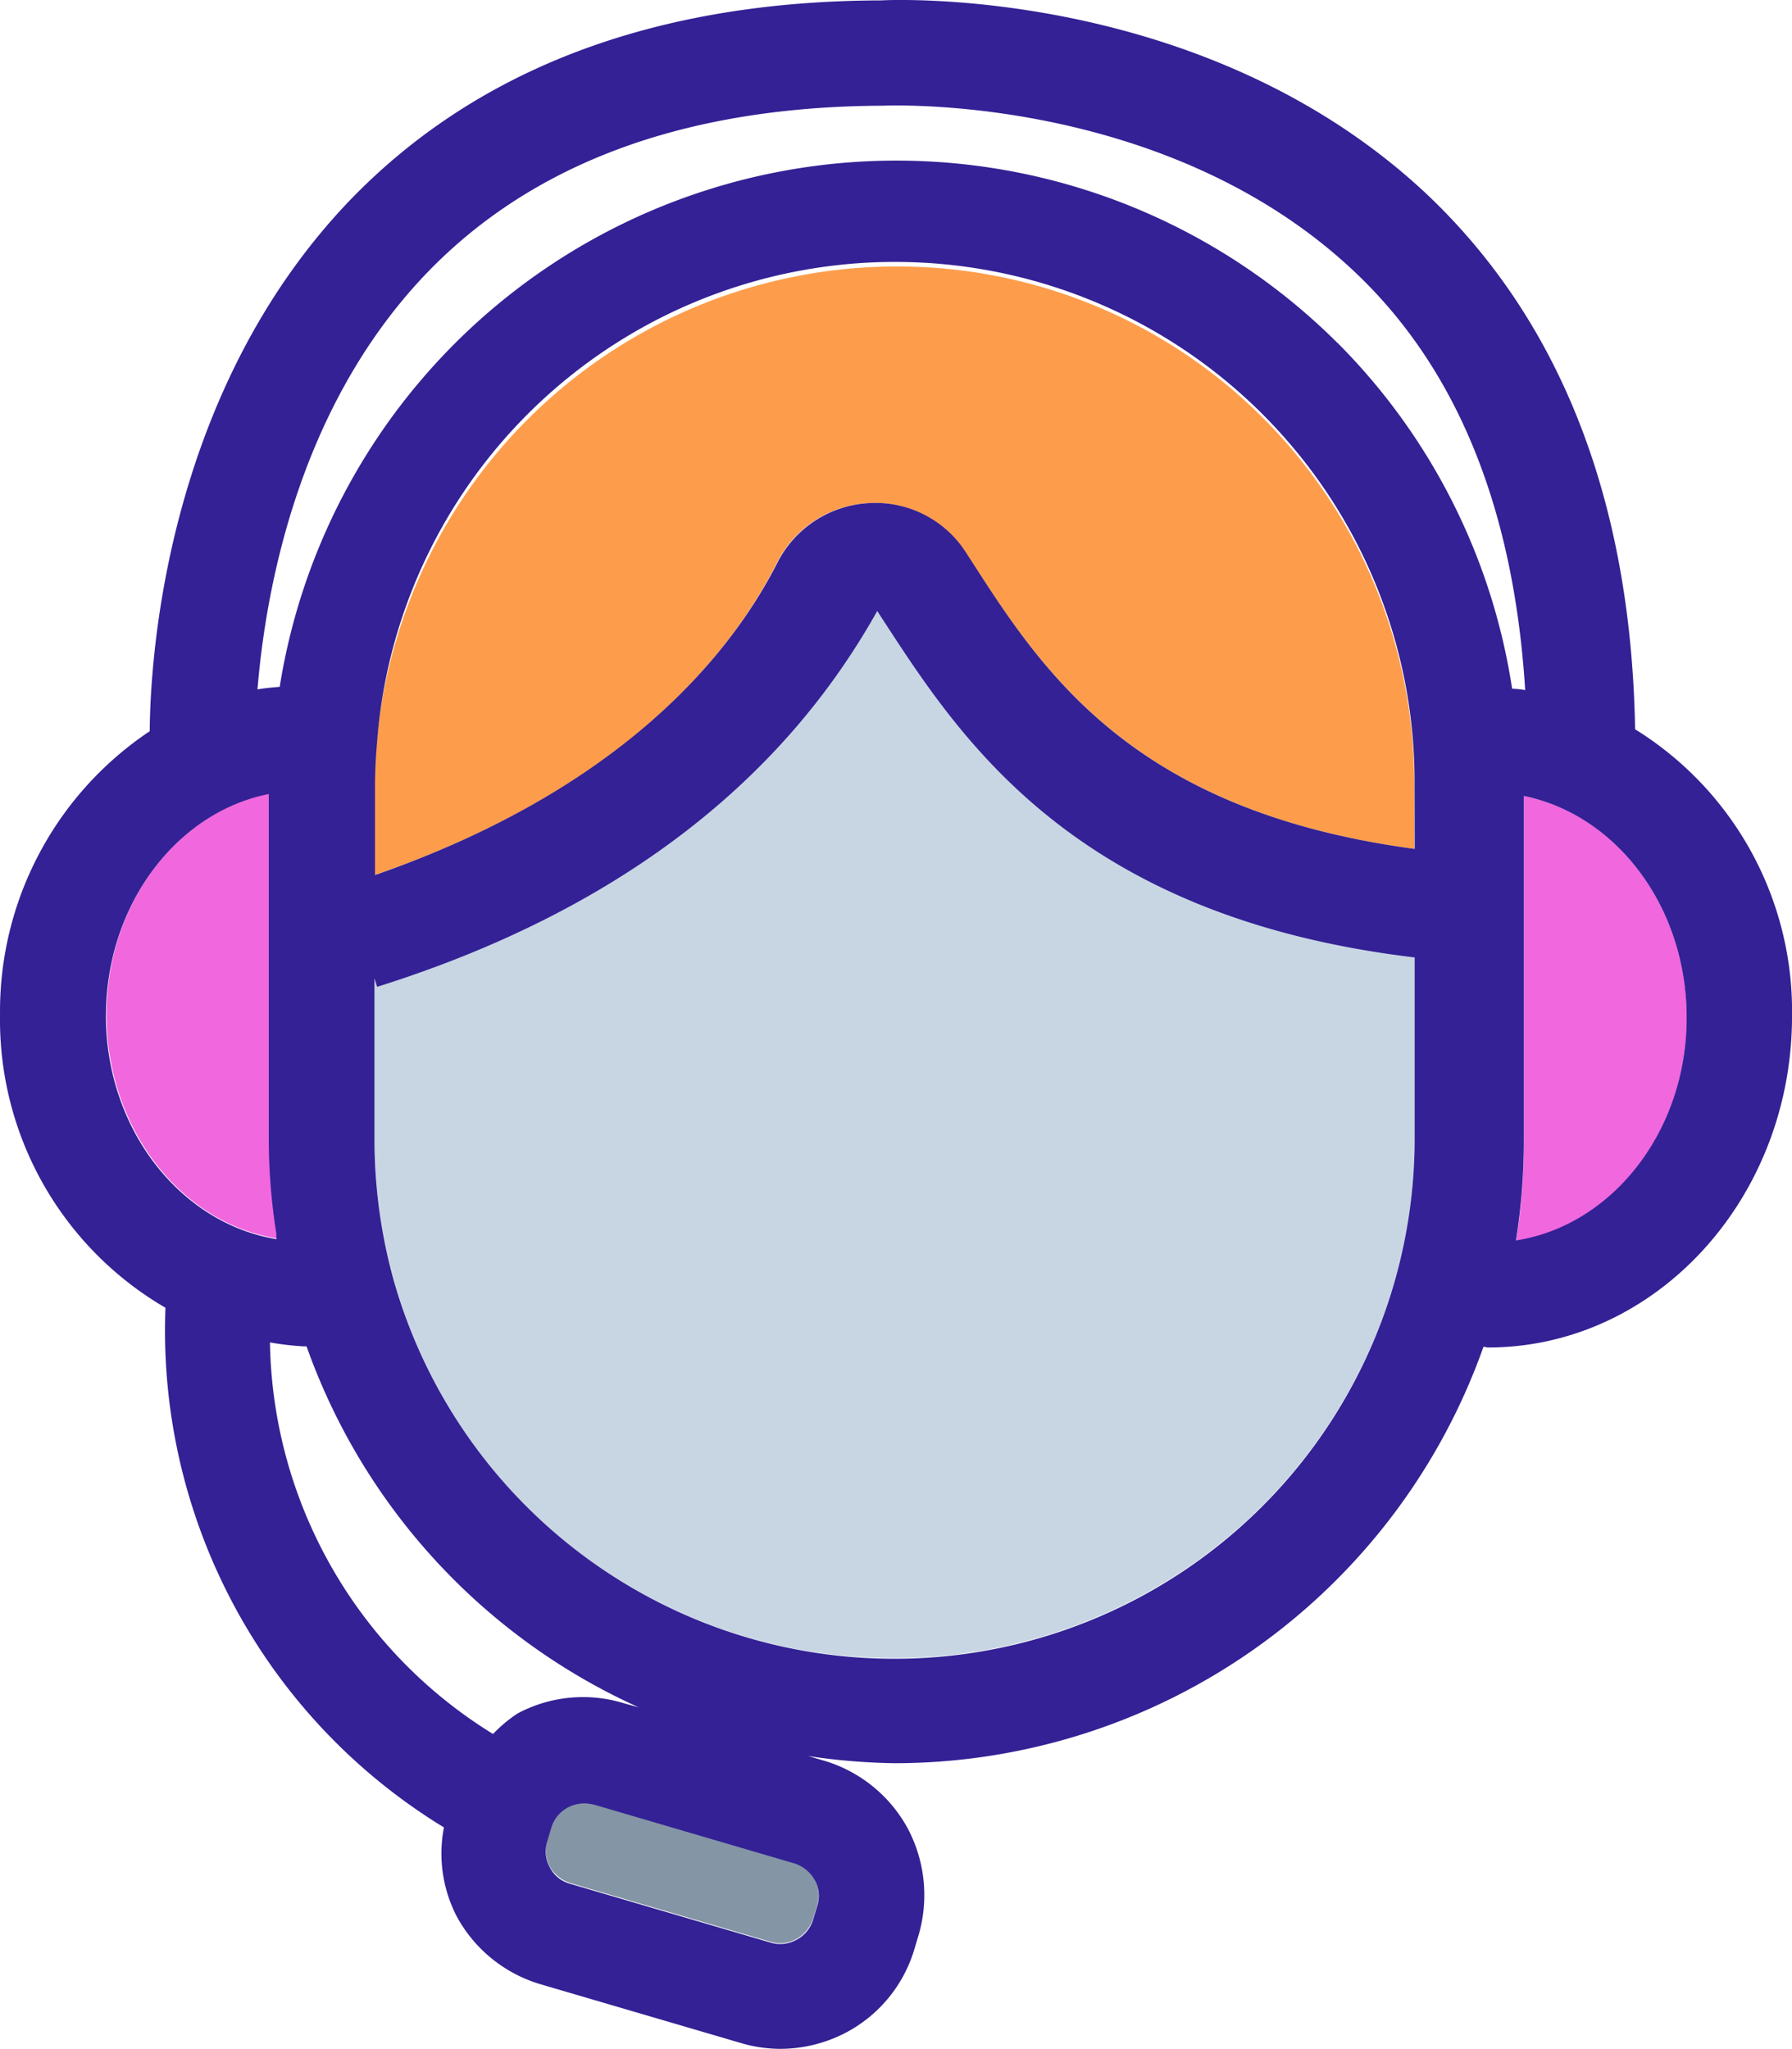
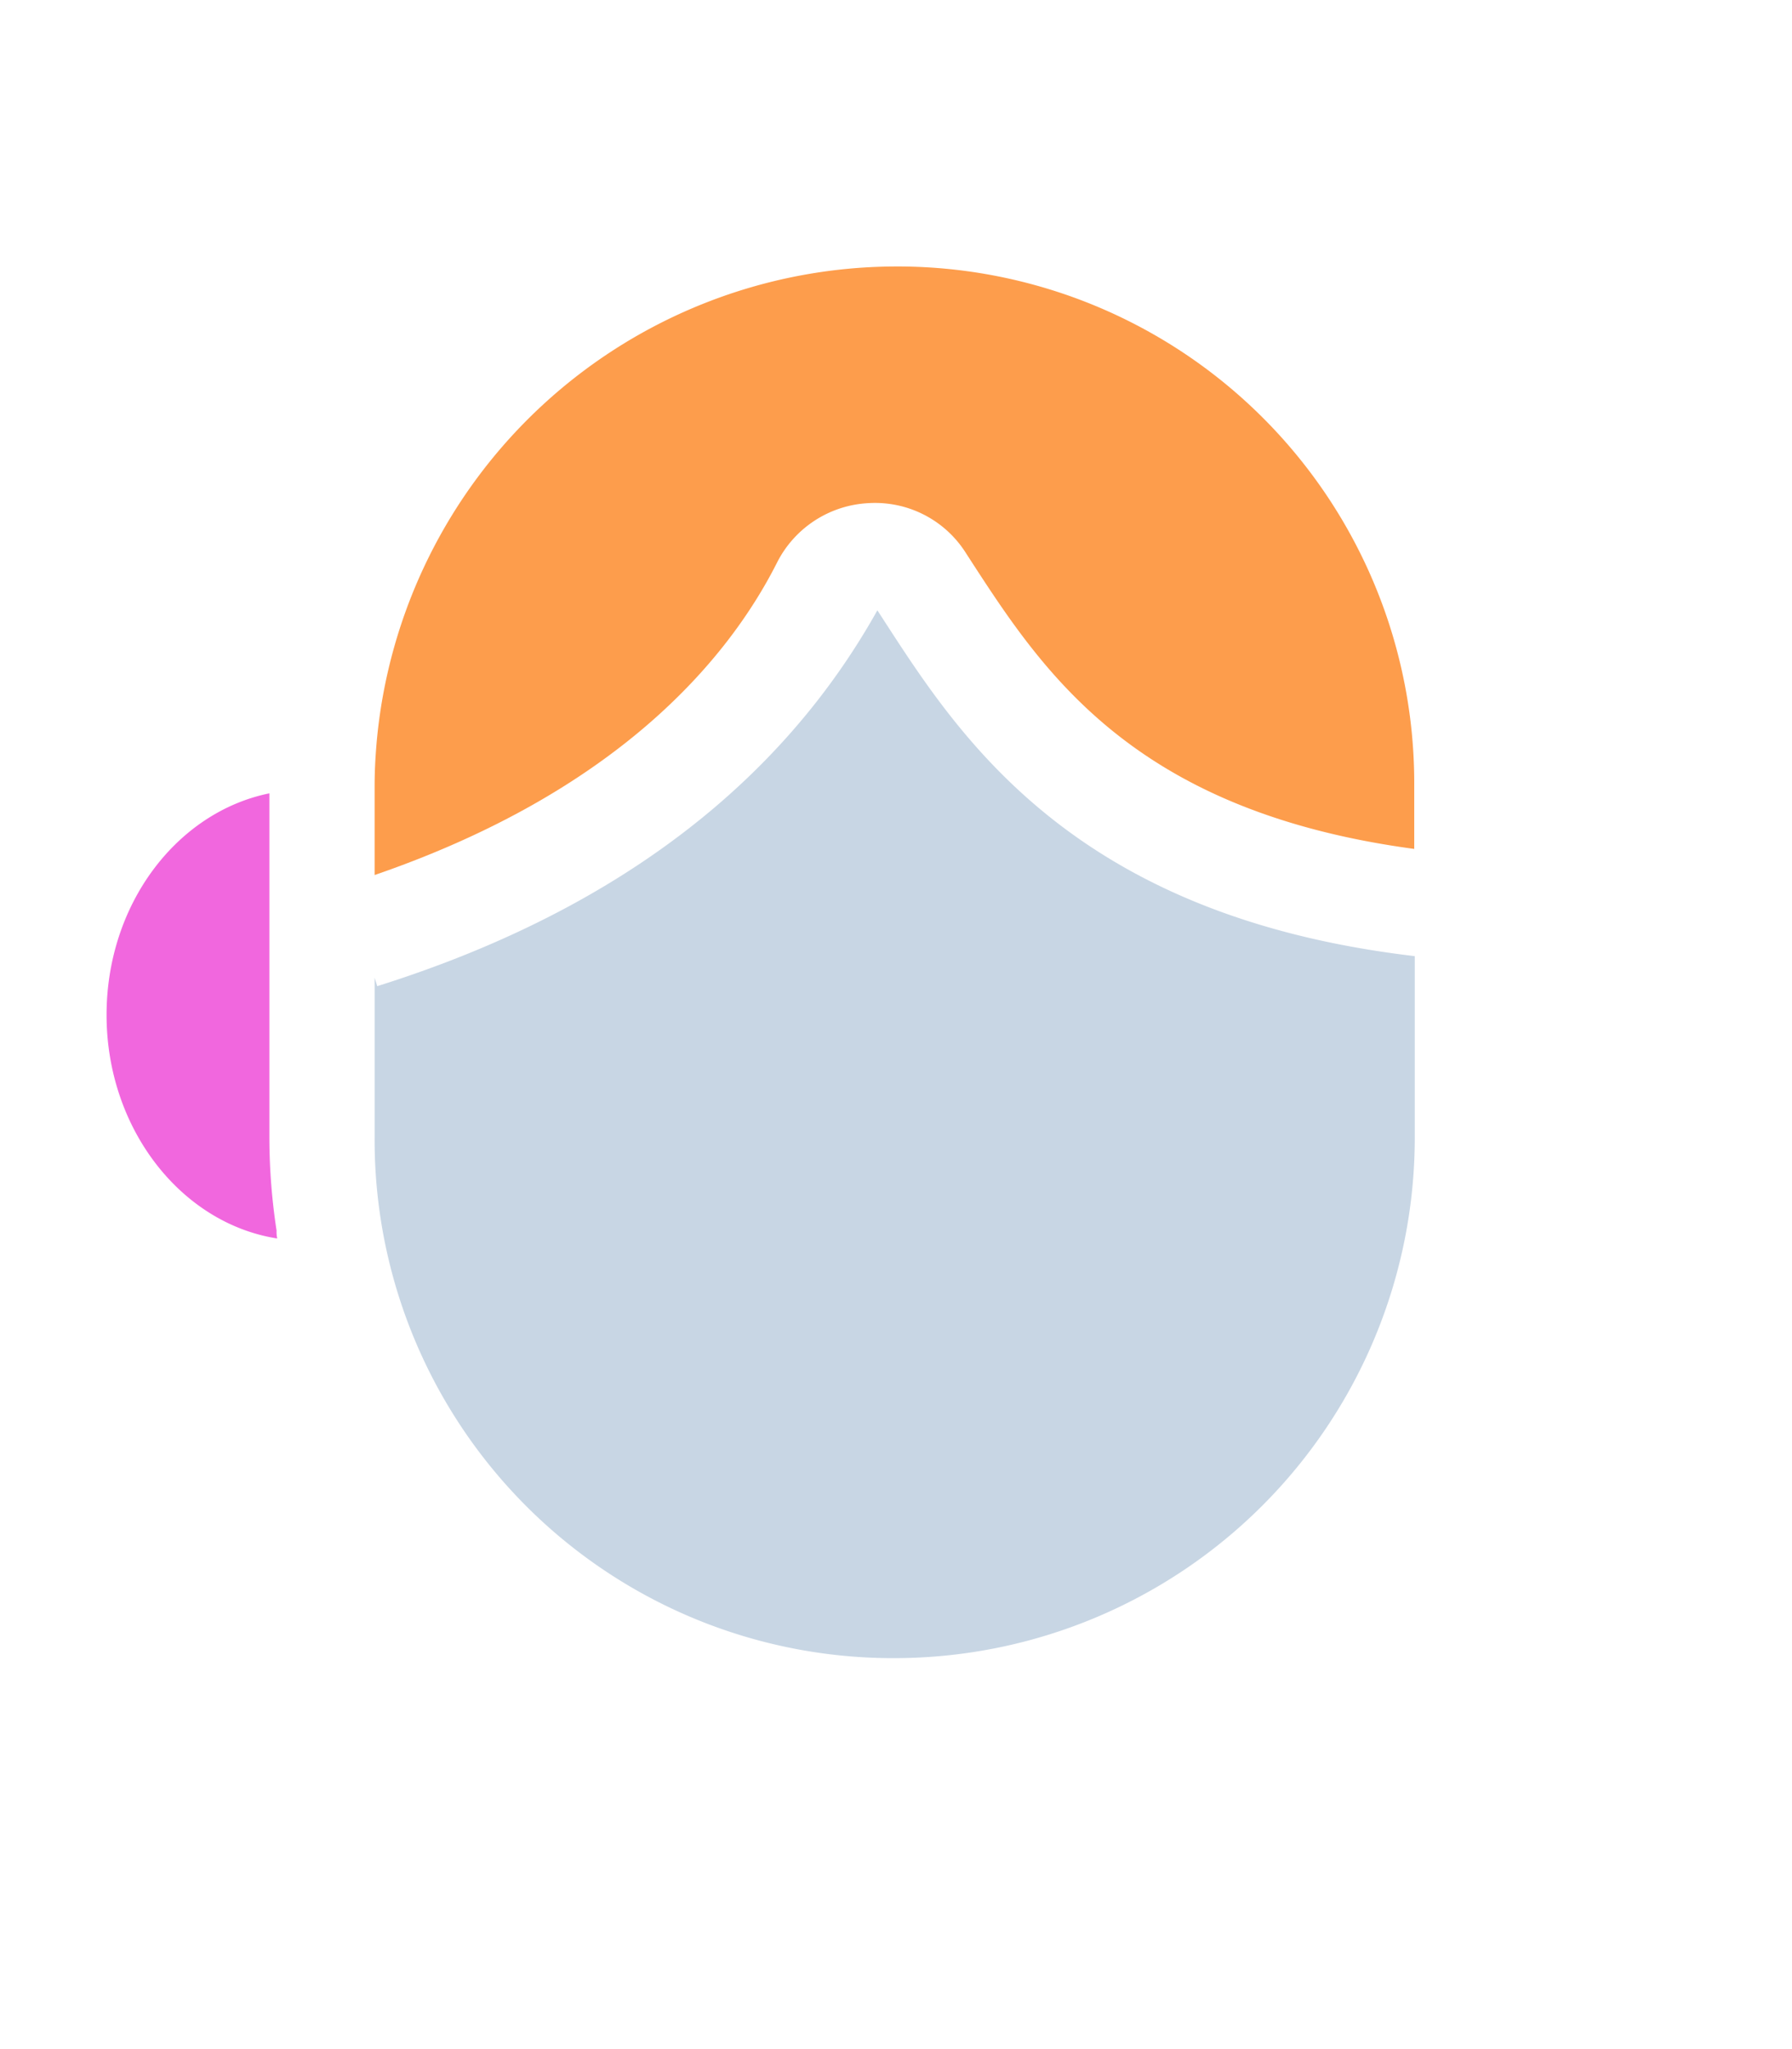
<svg xmlns="http://www.w3.org/2000/svg" width="61.057" height="69.826" viewBox="0 0 61.057 69.826">
  <g id="Support" transform="translate(-112.9 -93.234)">
    <path id="Path_82" data-name="Path 82" d="M187.931,134a17.8,17.8,0,0,0-17.664,16.239c-.045.535-.067,1-.067,1.47v3.029c8.22-2.829,12.006-7.284,13.7-10.625a3.7,3.7,0,0,1,3.141-2.049,3.657,3.657,0,0,1,3.3,1.693l.245.379c2.473,3.809,5.591,8.442,15.036,9.712v-2.161A17.607,17.607,0,0,0,187.931,134Z" transform="translate(-44.536 -31.685)" fill="#fd9d4c" />
-     <path id="Path_83" data-name="Path 83" d="M345.067,215v11.784a21.676,21.676,0,0,1-.267,3.386c3.274-.512,5.814-3.72,5.814-7.618C350.614,218.787,348.208,215.624,345.067,215Z" transform="translate(-180.243 -94.642)" fill="#f167de" />
-     <path id="Path_84" data-name="Path 84" d="M198.042,369.045a1.719,1.719,0,0,0-.334-.045,1.207,1.207,0,0,0-.557.134,1.232,1.232,0,0,0-.579.713l-.134.445a1.236,1.236,0,0,0,.089.891,1.22,1.22,0,0,0,.691.557l6.816,2a1.123,1.123,0,0,0,.891-.089,1.233,1.233,0,0,0,.579-.713l.134-.446a1.236,1.236,0,0,0-.089-.891,1.2,1.2,0,0,0-.713-.557Z" transform="translate(-64.894 -214.338)" fill="#8495a6" />
    <path id="Path_85" data-name="Path 85" d="M187.575,186.979l-.245-.379c-2.294,4.1-6.905,9.623-17.041,12.808l-.089-.29v5.48a17.661,17.661,0,0,0,17.731,17.709A17.739,17.739,0,0,0,205.64,204.6v-6.215C194.1,197.025,190.2,191.033,187.575,186.979Z" transform="translate(-44.536 -72.568)" fill="#c8d6e4" />
    <path id="Path_86" data-name="Path 86" d="M134.992,229.5a21.246,21.246,0,0,1-.245-3.119V214.6c-3.163.646-5.547,3.787-5.547,7.551,0,3.876,2.539,7.106,5.814,7.618A1.084,1.084,0,0,1,134.992,229.5Z" transform="translate(-12.669 -94.331)" fill="#f167de" />
-     <path id="Path_87" data-name="Path 87" d="M168.611,118.086c-.134-7.752-2.517-13.878-7.061-18.2-7.574-7.15-18.288-6.66-18.645-6.638-7.685.022-13.766,2.317-18.11,6.839-6.148,6.438-6.772,15.325-6.794,18.065a11.48,11.48,0,0,0-5.1,9.668,11.35,11.35,0,0,0,5.636,9.979,19.831,19.831,0,0,0,9.489,17.709,4.664,4.664,0,0,0,.446,3.052,4.8,4.8,0,0,0,2.851,2.294l6.816,2a4.78,4.78,0,0,0,1.359.2,4.851,4.851,0,0,0,2.272-.579,4.735,4.735,0,0,0,2.294-2.851l.134-.446a4.855,4.855,0,0,0-.379-3.653,4.8,4.8,0,0,0-2.851-2.294l-.535-.156a21.838,21.838,0,0,0,2.963.245,21.3,21.3,0,0,0,20.048-14.189c.067,0,.111.022.156.022,5.7,0,10.358-5.057,10.358-11.294A11.3,11.3,0,0,0,168.611,118.086Zm-52.1,9.757c0-3.765,2.406-6.928,5.547-7.551v11.784a20.779,20.779,0,0,0,.245,3.119c.022.089,0,.178.022.267C119.048,134.926,116.509,131.718,116.509,127.843Zm14.011,23.79a4.841,4.841,0,0,0-.824.691,15.972,15.972,0,0,1-7.6-13.343,9.688,9.688,0,0,0,1.158.134h.089a21.309,21.309,0,0,0,11.316,12.3l-.49-.134A4.728,4.728,0,0,0,130.52,151.633Zm10.135,5.658a1.132,1.132,0,0,1,.089.891l-.134.445a1.155,1.155,0,0,1-.579.713,1.133,1.133,0,0,1-.891.089l-6.816-2a1.093,1.093,0,0,1-.691-.557,1.142,1.142,0,0,1-.089-.891l.134-.445a1.155,1.155,0,0,1,.579-.713,1.208,1.208,0,0,1,.557-.134,1.719,1.719,0,0,1,.334.045l6.816,2A1.22,1.22,0,0,1,140.655,157.291ZM161.1,132.053a17.728,17.728,0,0,1-34.816,4.7,17.937,17.937,0,0,1-.624-4.7v-5.48l.089.29c10.135-3.185,14.746-8.71,17.041-12.808l.245.379c2.628,4.032,6.527,10.046,18.065,11.427Zm0-9.89c-9.467-1.27-12.586-5.9-15.036-9.712l-.245-.379a3.657,3.657,0,0,0-3.3-1.693,3.718,3.718,0,0,0-3.141,2.049c-1.693,3.319-5.5,7.774-13.7,10.625v-3.029q0-.7.067-1.47a17.7,17.7,0,0,1,35.351,1.47Zm-2.628-17.241a21.278,21.278,0,0,0-36.042,11.717c-.245.022-.512.045-.757.089.267-3.252,1.337-9.556,5.747-14.167,3.631-3.787,8.843-5.7,15.571-5.725.089,0,9.6-.446,16.061,5.658,3.564,3.364,5.435,8.2,5.814,14.256a3.019,3.019,0,0,0-.445-.045A21.2,21.2,0,0,0,158.475,104.921Zm6.081,30.584a21.891,21.891,0,0,0,.267-3.386V120.358c3.163.646,5.547,3.787,5.547,7.551C170.371,131.785,167.831,134.993,164.557,135.505Z" fill="#332195" />
  </g>
</svg>